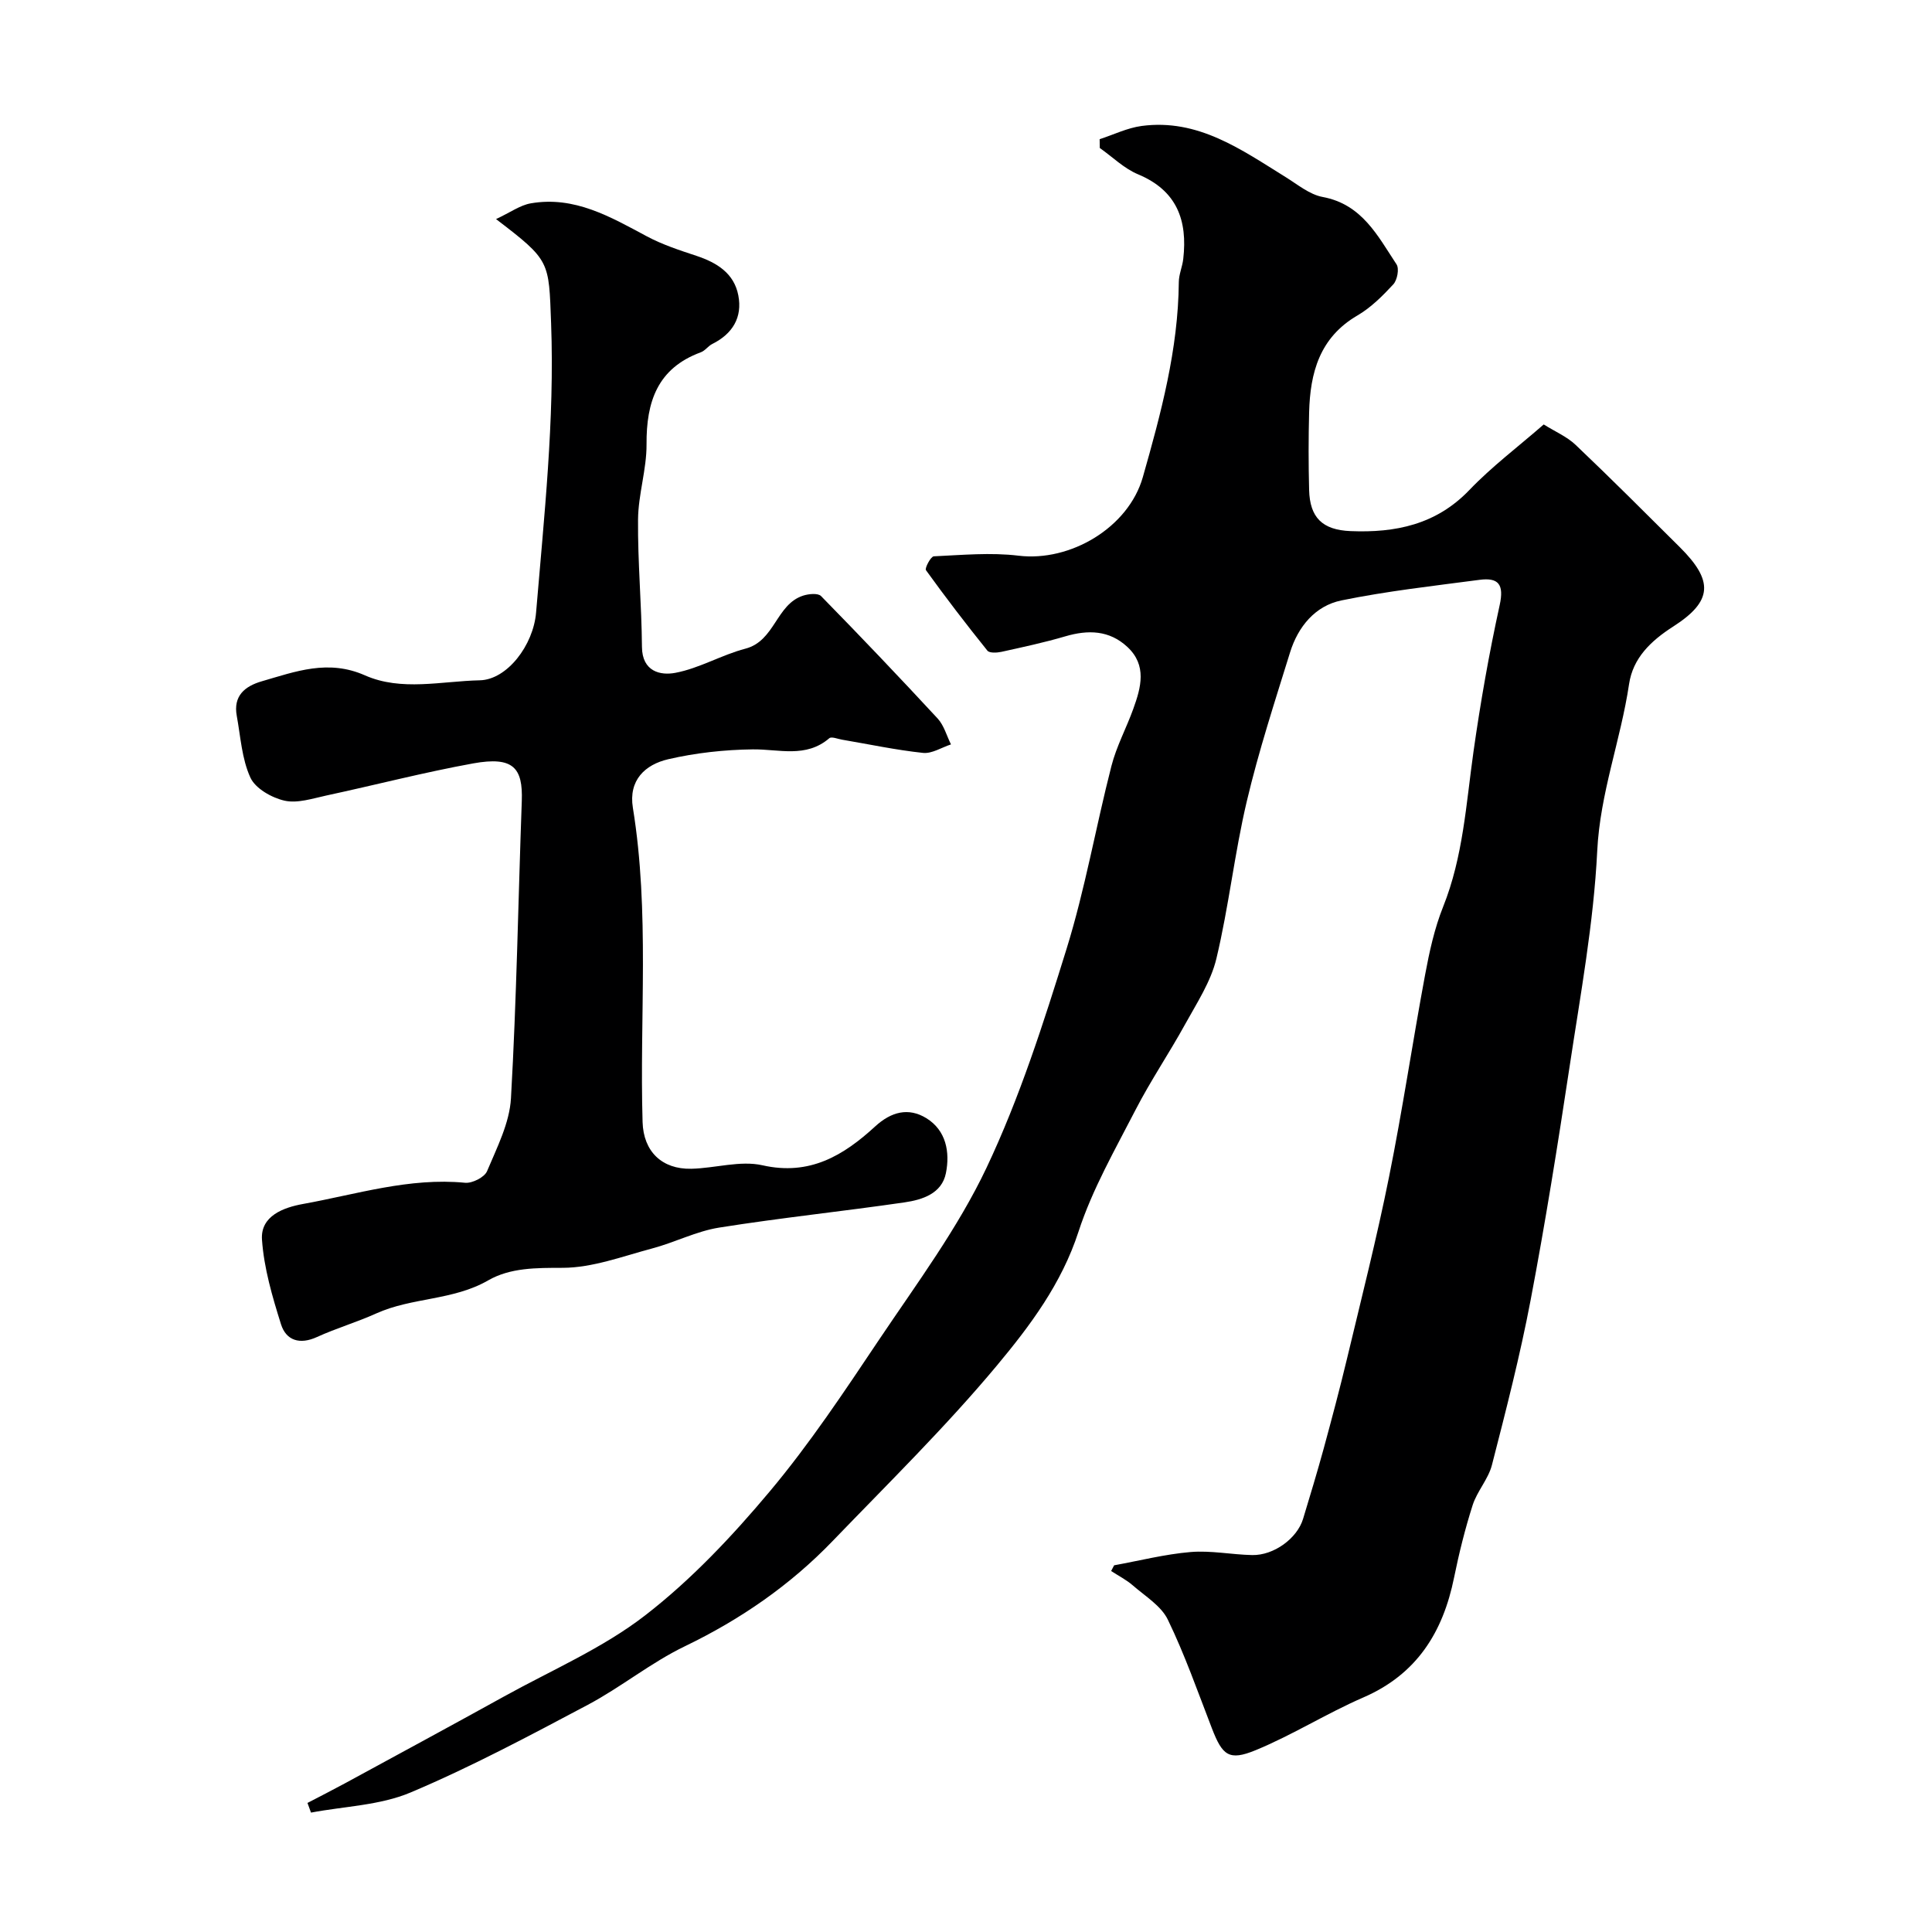
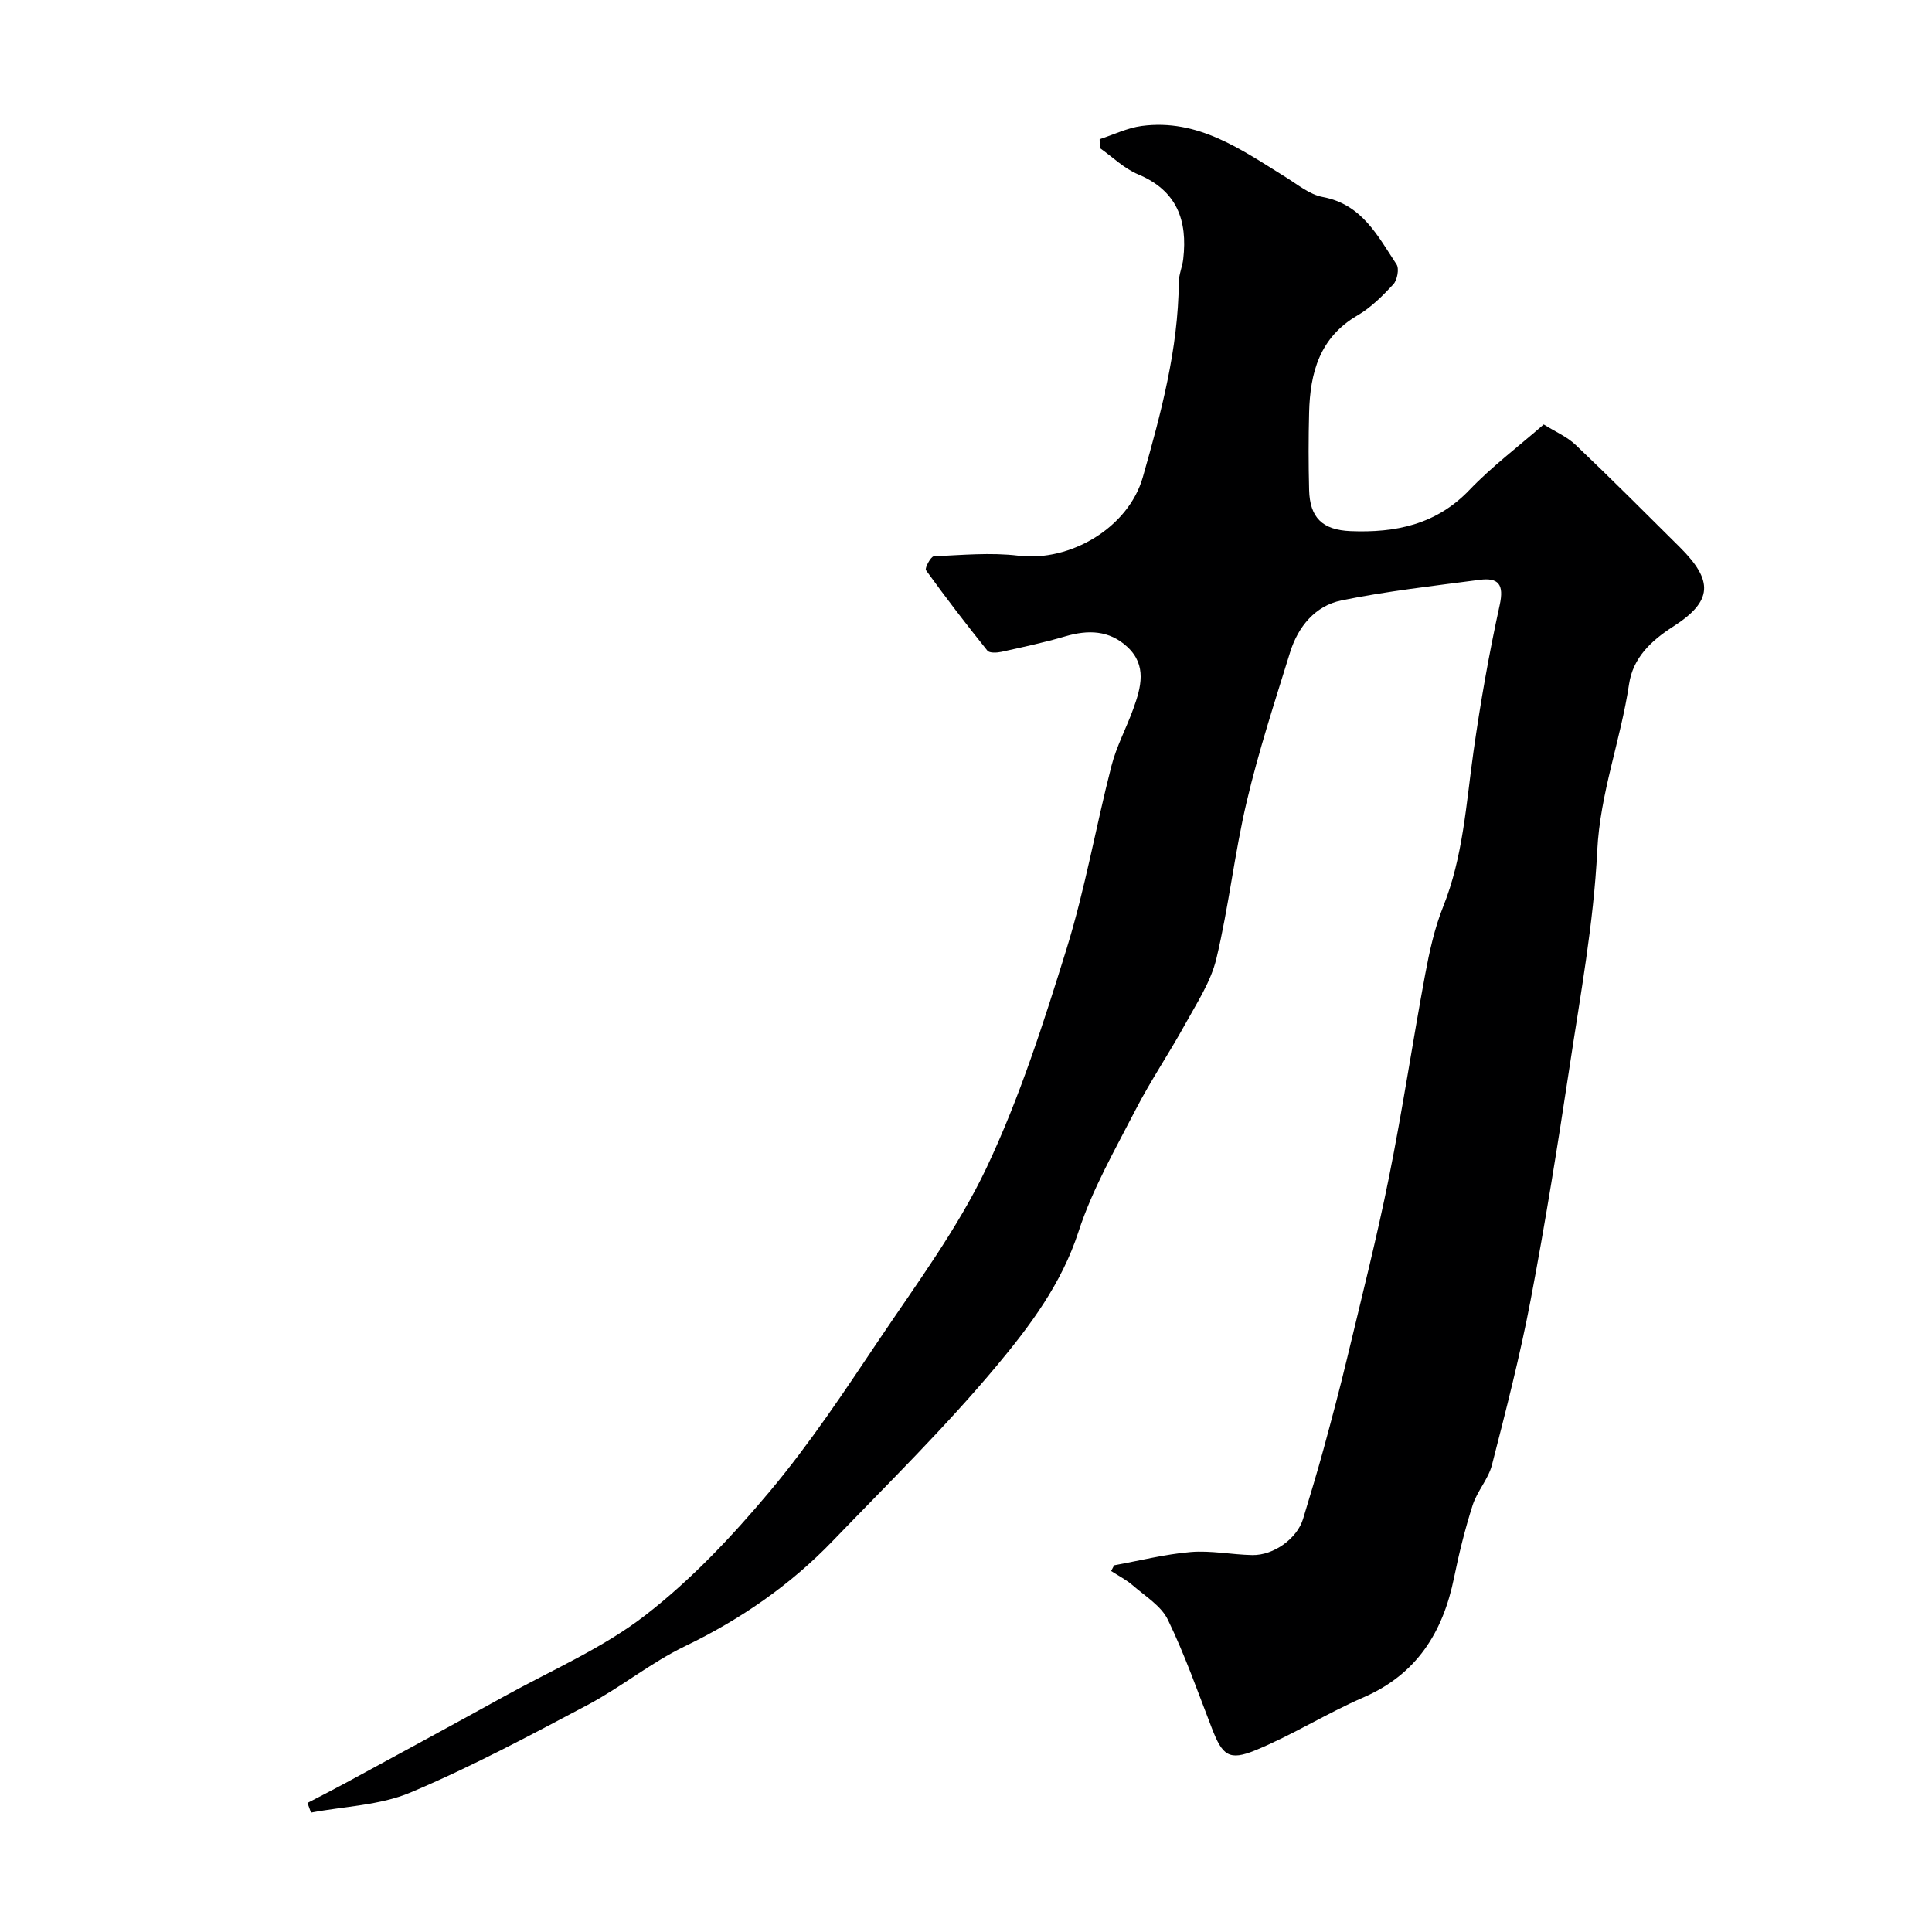
<svg xmlns="http://www.w3.org/2000/svg" enable-background="new 0 0 400 400" viewBox="0 0 400 400">
  <path d="m230.67 324.08c5.28-.96 10.52-2.3 15.84-2.75 4.2-.35 8.48.54 12.74.63 4.48.09 9.31-3.44 10.54-7.5 1.46-4.82 2.92-9.64 4.25-14.49 1.69-6.21 3.35-12.44 4.85-18.7 2.99-12.5 6.16-24.97 8.69-37.57 2.8-13.89 4.87-27.93 7.47-41.87.89-4.78 1.94-9.62 3.74-14.11 4.14-10.35 4.75-21.28 6.28-32.1 1.44-10.17 3.22-20.3 5.42-30.33.95-4.31-.25-5.76-4.18-5.24-9.55 1.26-19.16 2.33-28.58 4.26-5.43 1.11-8.98 5.43-10.63 10.74-3.17 10.23-6.51 20.45-8.97 30.87-2.54 10.75-3.72 21.81-6.29 32.55-1.14 4.77-4.04 9.18-6.46 13.57-3.28 5.97-7.13 11.64-10.25 17.69-4.26 8.28-8.98 16.49-11.84 25.28-3.49 10.76-10.04 19.49-16.91 27.73-10.6 12.7-22.47 24.35-33.97 36.29-8.82 9.17-19.1 16.26-30.63 21.82-7.01 3.38-13.18 8.45-20.07 12.11-12.07 6.4-24.16 12.86-36.72 18.16-6.33 2.67-13.7 2.85-20.6 4.16-.24-.67-.49-1.33-.73-2 2.57-1.34 5.15-2.65 7.7-4.03 11.02-5.99 22.05-11.96 33.03-18.03 9.85-5.45 20.43-9.99 29.23-16.81 9.52-7.37 17.99-16.37 25.76-25.64 8.26-9.85 15.43-20.67 22.61-31.38 7.81-11.64 16.31-23.06 22.27-35.64 6.86-14.49 11.8-29.97 16.57-45.33 3.84-12.38 6.05-25.25 9.28-37.83 1.04-4.07 3.1-7.86 4.53-11.84 1.6-4.43 2.87-9-1.24-12.82-3.74-3.47-8.13-3.57-12.85-2.18-4.35 1.28-8.8 2.23-13.23 3.21-.93.2-2.46.28-2.89-.25-4.38-5.45-8.63-10.99-12.72-16.66-.29-.4 1-2.85 1.63-2.87 5.84-.27 11.78-.83 17.54-.13 10.72 1.3 22.75-5.81 25.73-16.26 3.76-13.21 7.33-26.48 7.45-40.38.01-1.6.74-3.19.92-4.8.91-7.97-1.28-14.15-9.36-17.52-2.89-1.2-5.29-3.6-7.92-5.45-.01-.61-.02-1.21-.03-1.82 2.89-.94 5.72-2.34 8.69-2.74 11.69-1.56 20.64 4.9 29.84 10.6 2.47 1.53 4.93 3.6 7.64 4.1 8.16 1.51 11.41 8.07 15.3 13.96.59.89.15 3.24-.67 4.13-2.22 2.4-4.64 4.82-7.44 6.45-7.83 4.57-9.78 11.86-9.99 20.05-.14 5.36-.14 10.72 0 16.08.15 5.7 2.73 8.27 8.58 8.51 9.27.38 17.72-1.33 24.59-8.5 4.64-4.85 10.08-8.94 15.4-13.58 2.36 1.48 4.82 2.52 6.63 4.25 7.3 6.94 14.41 14.06 21.55 21.16 6.99 6.95 6.84 11.16-1.36 16.42-4.67 2.99-8.35 6.54-9.15 11.93-1.73 11.59-6 22.55-6.59 34.52-.74 14.97-3.49 29.85-5.73 44.72-2.44 16.13-5.01 32.25-8.06 48.28-2.18 11.48-5.1 22.82-8.01 34.15-.75 2.92-3.06 5.41-3.99 8.3-1.57 4.91-2.82 9.95-3.85 15.01-2.3 11.33-7.72 20.03-18.81 24.83-7.58 3.29-14.65 7.77-22.28 10.91-5.54 2.28-6.88 1.07-9.05-4.53-2.92-7.55-5.6-15.23-9.12-22.49-1.38-2.86-4.67-4.85-7.23-7.08-1.35-1.18-3-2.01-4.51-3 .21-.39.41-.79.62-1.18z" fill="#000001" />
-   <path d="m102.7 45.36c2.97-1.39 4.99-2.88 7.19-3.26 9.04-1.57 16.48 2.79 24.03 6.83 3.24 1.73 6.8 2.89 10.3 4.05 4.21 1.4 7.76 3.6 8.64 8.17.88 4.55-1.18 7.96-5.38 10.06-.87.43-1.5 1.41-2.39 1.73-8.97 3.3-11.29 10.24-11.23 19.05.03 5.19-1.72 10.38-1.76 15.58-.08 8.78.74 17.57.81 26.36.04 5.14 3.85 5.96 6.93 5.37 4.97-.94 9.56-3.71 14.49-5 6.12-1.6 6.35-9.15 11.92-10.97 1.15-.38 3.09-.57 3.73.07 8.17 8.34 16.22 16.79 24.15 25.36 1.31 1.42 1.86 3.55 2.76 5.36-1.93.63-3.94 1.95-5.78 1.76-5.63-.6-11.19-1.79-16.78-2.74-.89-.15-2.17-.69-2.63-.3-4.86 4.17-10.41 2.24-15.85 2.31-5.85.07-11.81.72-17.5 2.04-4.79 1.11-8.25 4.34-7.32 10.05 3.51 21.61 1.37 43.38 2.01 65.07.18 6.11 4.02 9.8 10.08 9.67 4.94-.11 10.12-1.76 14.74-.72 9.8 2.22 16.8-2.05 23.33-8.04 3.34-3.07 6.91-3.97 10.59-1.72 4.12 2.53 4.93 7.06 4.06 11.39-.85 4.24-4.88 5.51-8.57 6.05-12.77 1.86-25.63 3.19-38.37 5.22-4.73.75-9.2 3.08-13.88 4.32-6.12 1.63-12.33 3.99-18.5 4.01-5.49.01-10.85-.05-15.47 2.61-7.26 4.18-15.77 3.49-23.17 6.84-4 1.81-8.25 3.05-12.24 4.87-3.57 1.64-6.41.74-7.47-2.66-1.79-5.7-3.52-11.58-3.93-17.49-.34-4.94 4.51-6.67 8.49-7.39 11.1-2 22.02-5.51 33.57-4.39 1.48.14 4.01-1.14 4.54-2.4 2.05-4.89 4.66-9.97 4.95-15.1 1.17-20.49 1.5-41.02 2.24-61.53.25-6.89-1.76-9.29-10.04-7.8-10.2 1.85-20.27 4.47-30.41 6.65-2.87.62-5.99 1.67-8.67 1.07-2.65-.6-6.03-2.51-7.07-4.78-1.78-3.88-2.03-8.47-2.82-12.78-.76-4.12 1.65-6.13 5.16-7.15 7.01-2.03 13.76-4.61 21.39-1.23 7.54 3.33 15.83 1.19 23.76 1.02 5.65-.12 11.1-7.25 11.66-14.04 1.66-19.92 3.85-39.8 3.11-59.87-.49-12.93-.1-12.94-11.4-21.58z" fill="#000001" />
</svg>